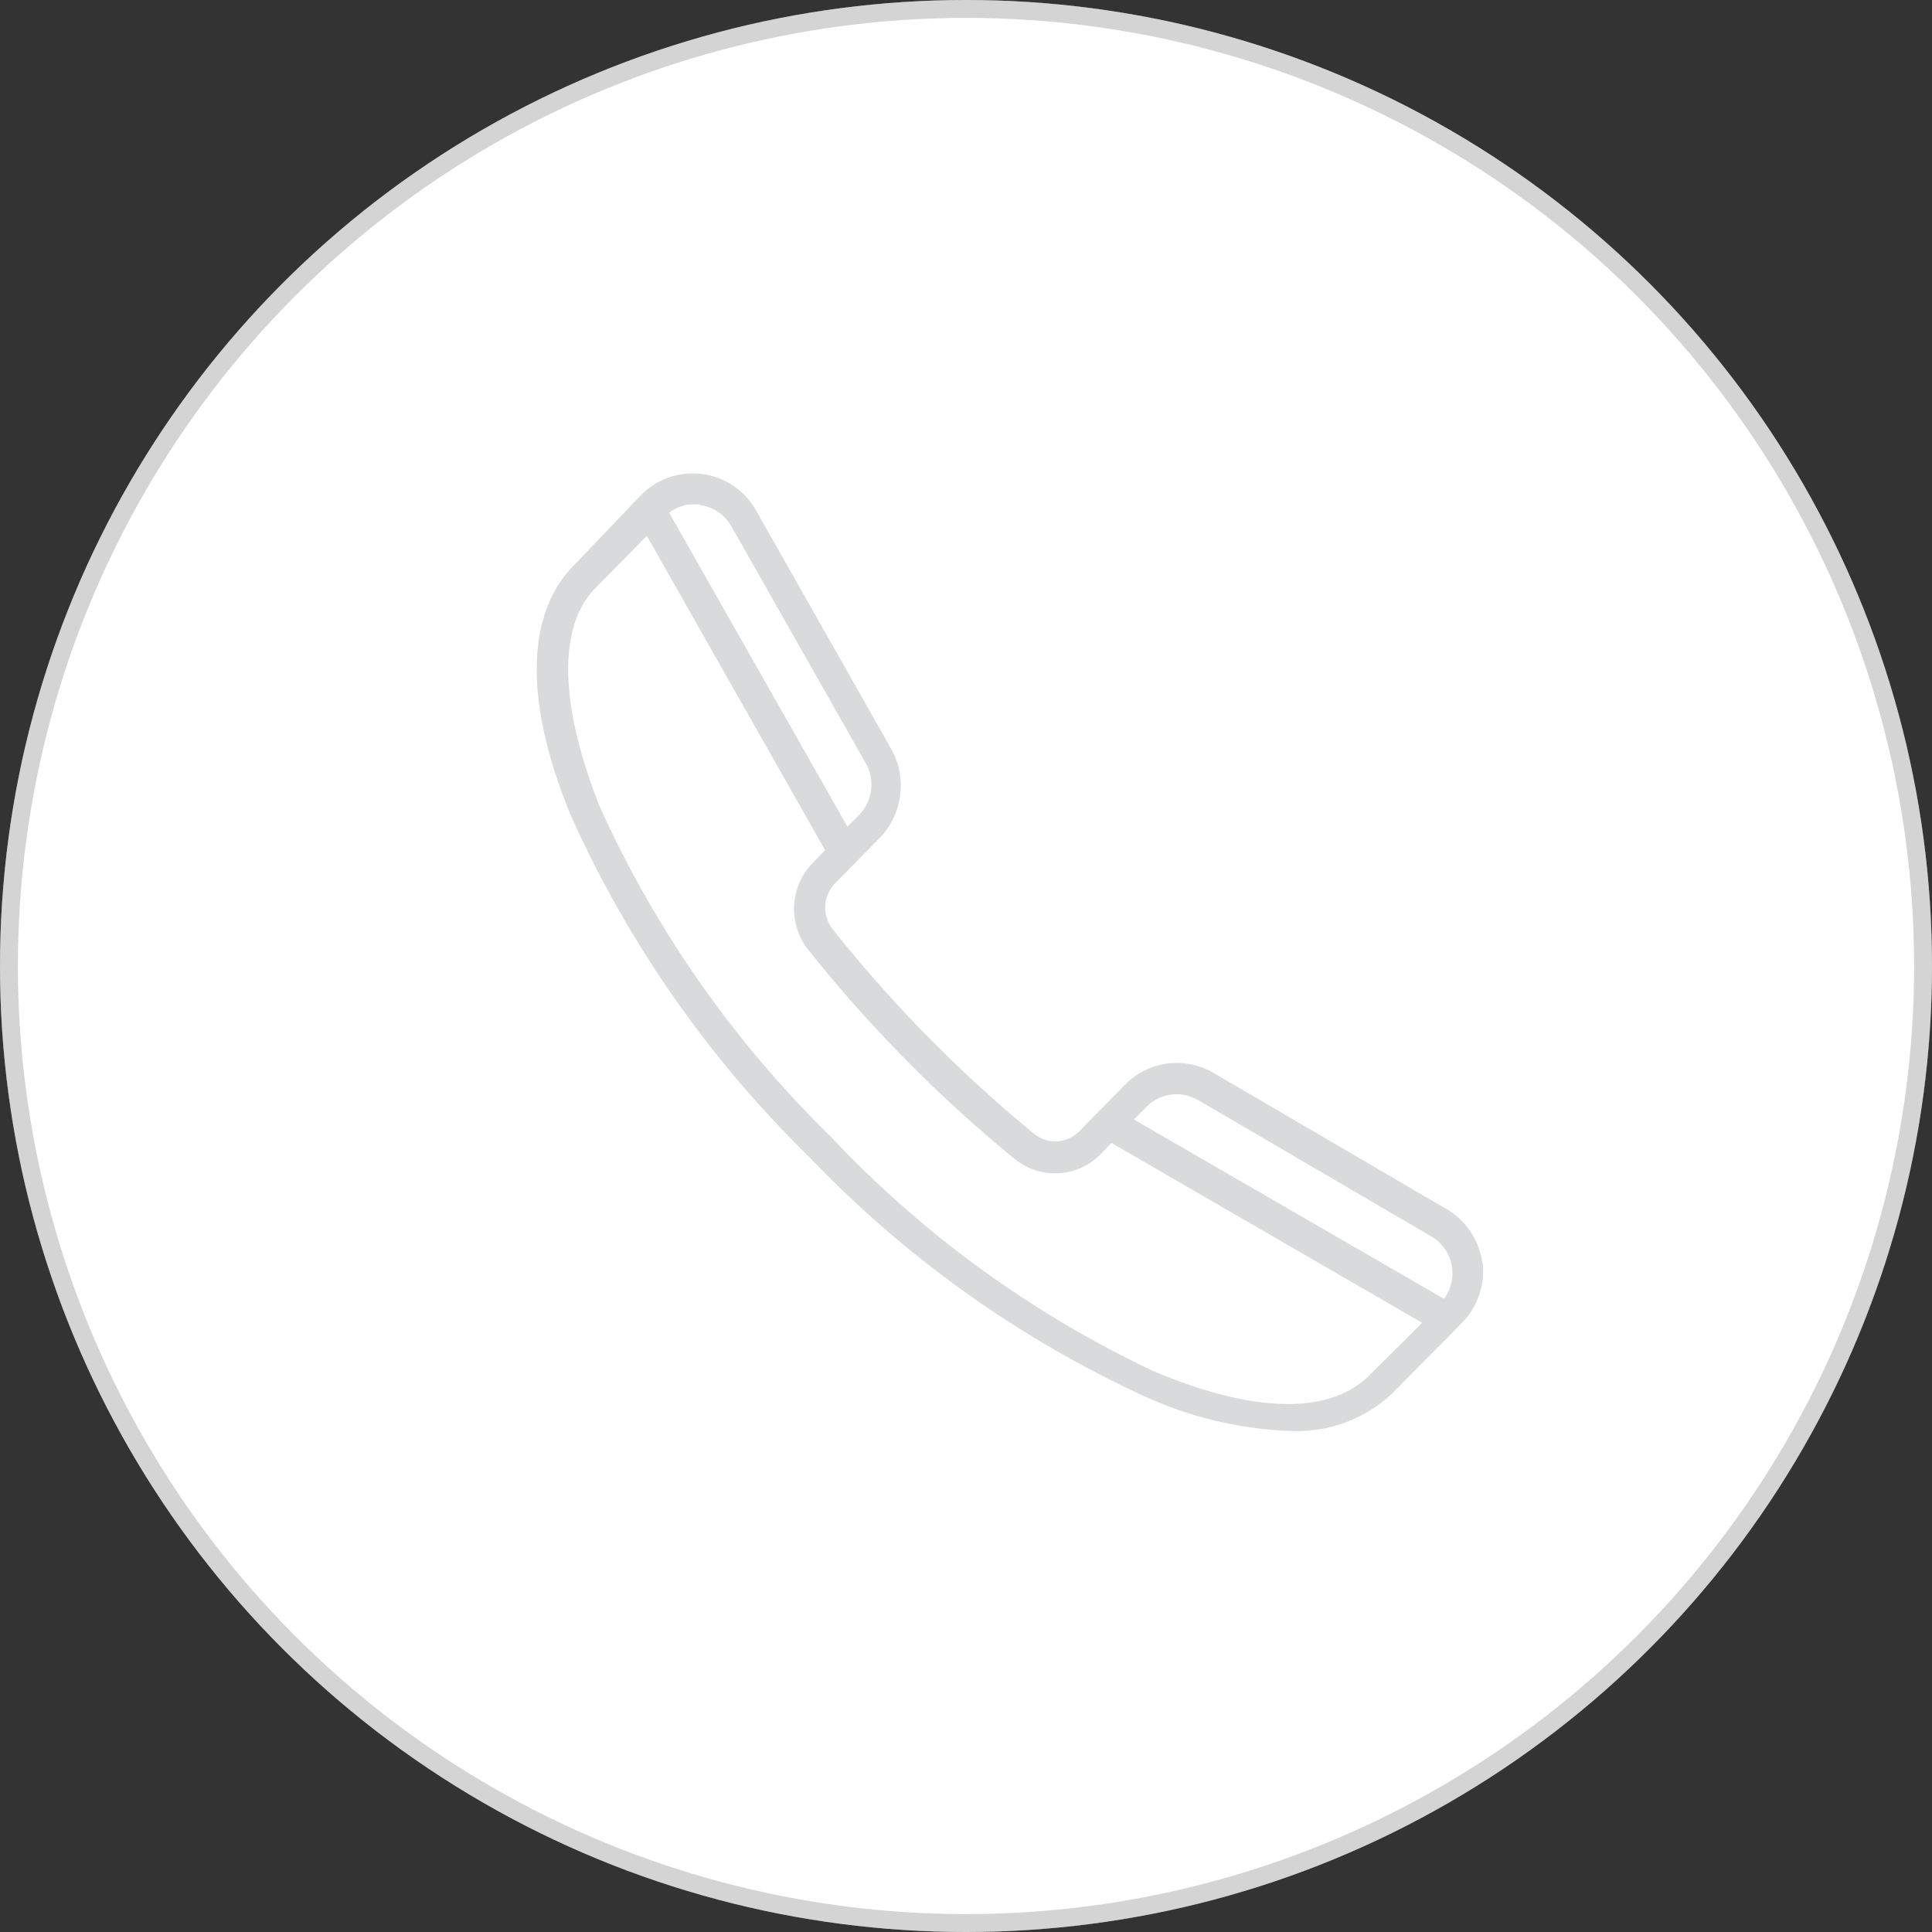
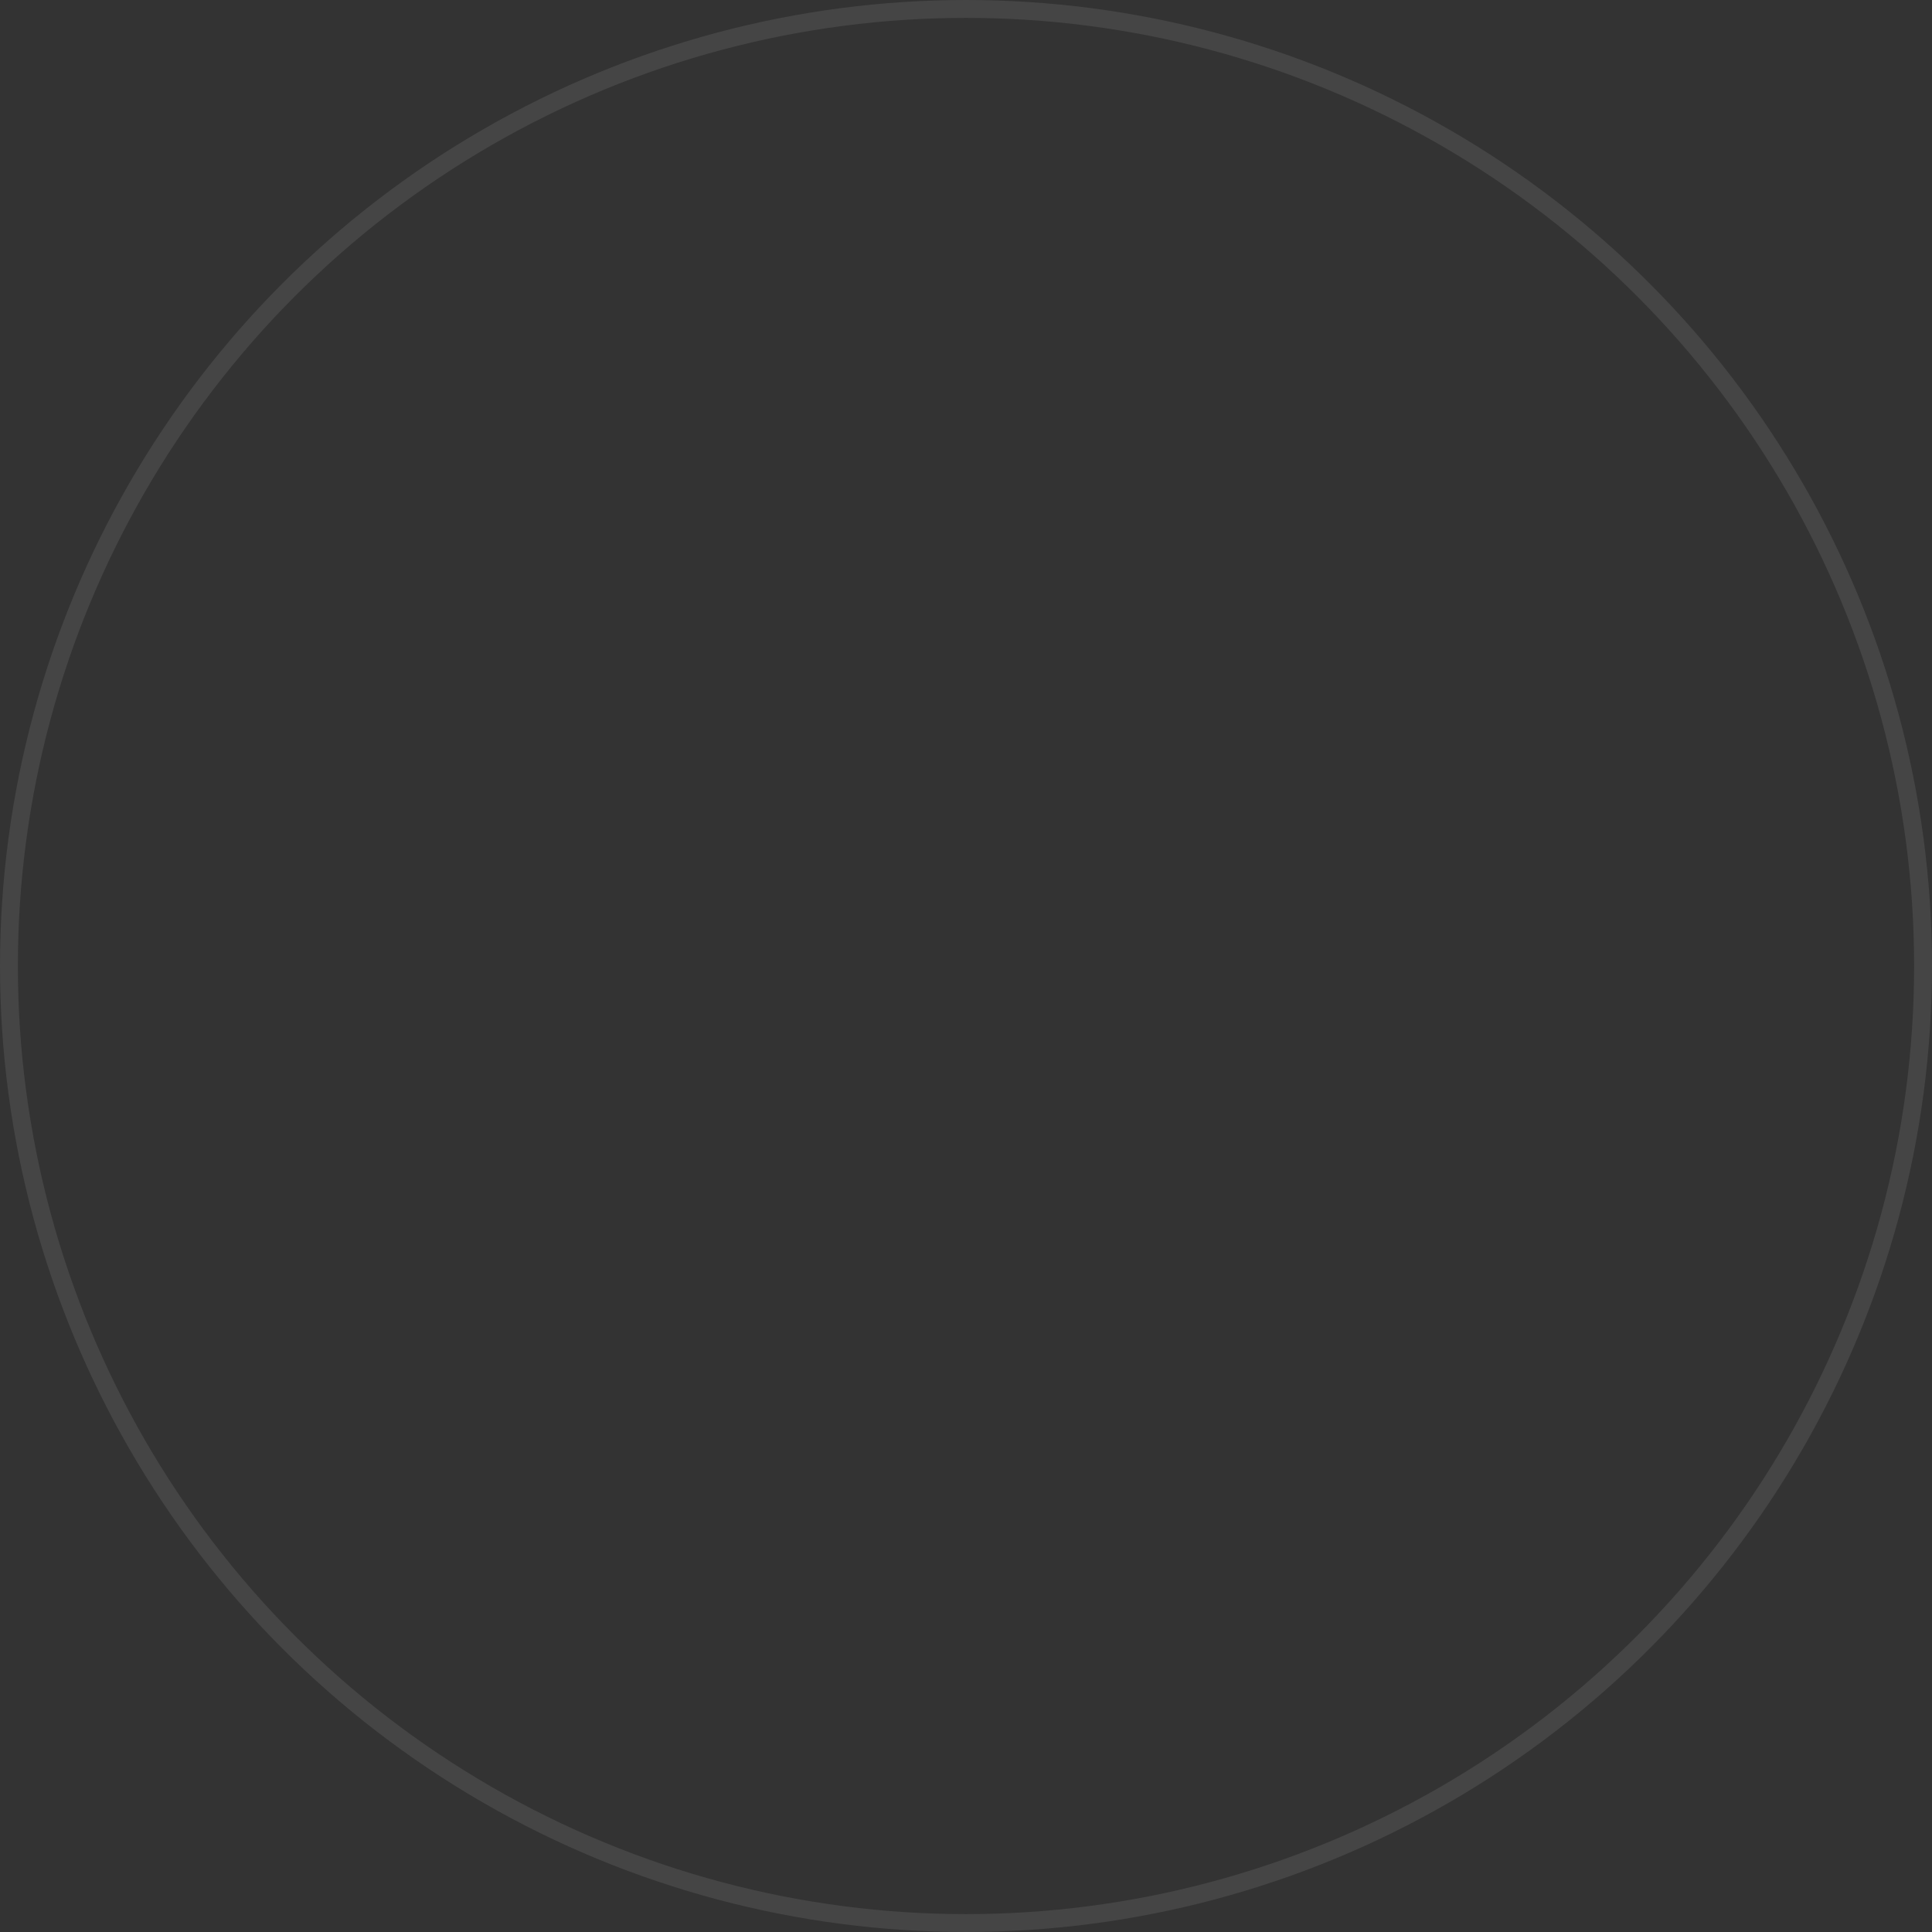
<svg xmlns="http://www.w3.org/2000/svg" width="108" height="108" viewBox="0 0 108 108">
  <rect x="0" y="0" width="108" height="108" fill="#333333" stroke="none" />
  <g id="Gruppe_275" data-name="Gruppe 275" transform="translate(-630 -6245)">
    <g id="Ellipse_29" data-name="Ellipse 29" transform="translate(630 6245)" fill="#fff" stroke="rgba(112,112,112,0.3)" stroke-width="1">
-       <circle cx="54" cy="54" r="54" stroke="none" />
      <circle cx="54" cy="54" r="53.5" fill="none" />
    </g>
-     <path id="Pfad_292" data-name="Pfad 292" d="M57.665,60.81c-2.23,2.23-6.533,2.1-12.063-.245a59.759,59.759,0,0,1-18.06-13.133A60.712,60.712,0,0,1,14.655,29.015c-2.23-5.6-2.386-10.056-.245-12.219l2.876-2.921,9.967,17.57-.669.691a3.678,3.678,0,0,0-.268,4.883,76.478,76.478,0,0,0,5.463,6.154,76.121,76.121,0,0,0,6.065,5.53,3.567,3.567,0,0,0,4.816-.268l.6-.624L60.631,57.867ZM20.273,12.159a2.363,2.363,0,0,1,1.739,1.182l7.514,13.244a2.432,2.432,0,0,1-.379,2.9l-.647.647L18.534,12.582a2.223,2.223,0,0,1,1.4-.468h.312M48.078,45.4l13.044,7.626A2.385,2.385,0,0,1,62.3,54.79a2.432,2.432,0,0,1-.446,1.739L44.51,46.5l.714-.714a2.363,2.363,0,0,1,2.854-.379M64,54.567a4.124,4.124,0,0,0-2.007-3.055L48.947,43.887a4.056,4.056,0,0,0-4.928.669l-2.564,2.609a1.872,1.872,0,0,1-2.52.134,74.557,74.557,0,0,1-5.931-5.418,74.171,74.171,0,0,1-5.329-6.02A1.94,1.94,0,0,1,27.81,33.3l2.564-2.609a4.215,4.215,0,0,0,.535-4.972L23.4,12.471a4.06,4.06,0,0,0-6.444-.87l-3.768,3.947c-2.7,2.743-2.743,7.759-.111,14.047A62.4,62.4,0,0,0,26.338,48.569,61.494,61.494,0,0,0,45.045,61.948a21.529,21.529,0,0,0,8.183,1.962,7.758,7.758,0,0,0,5.73-2.1l3.88-3.924A4.169,4.169,0,0,0,64,54.411" transform="translate(648.872 6261.079)" fill="rgba(129,131,137,0.3)" />
  </g>
</svg>